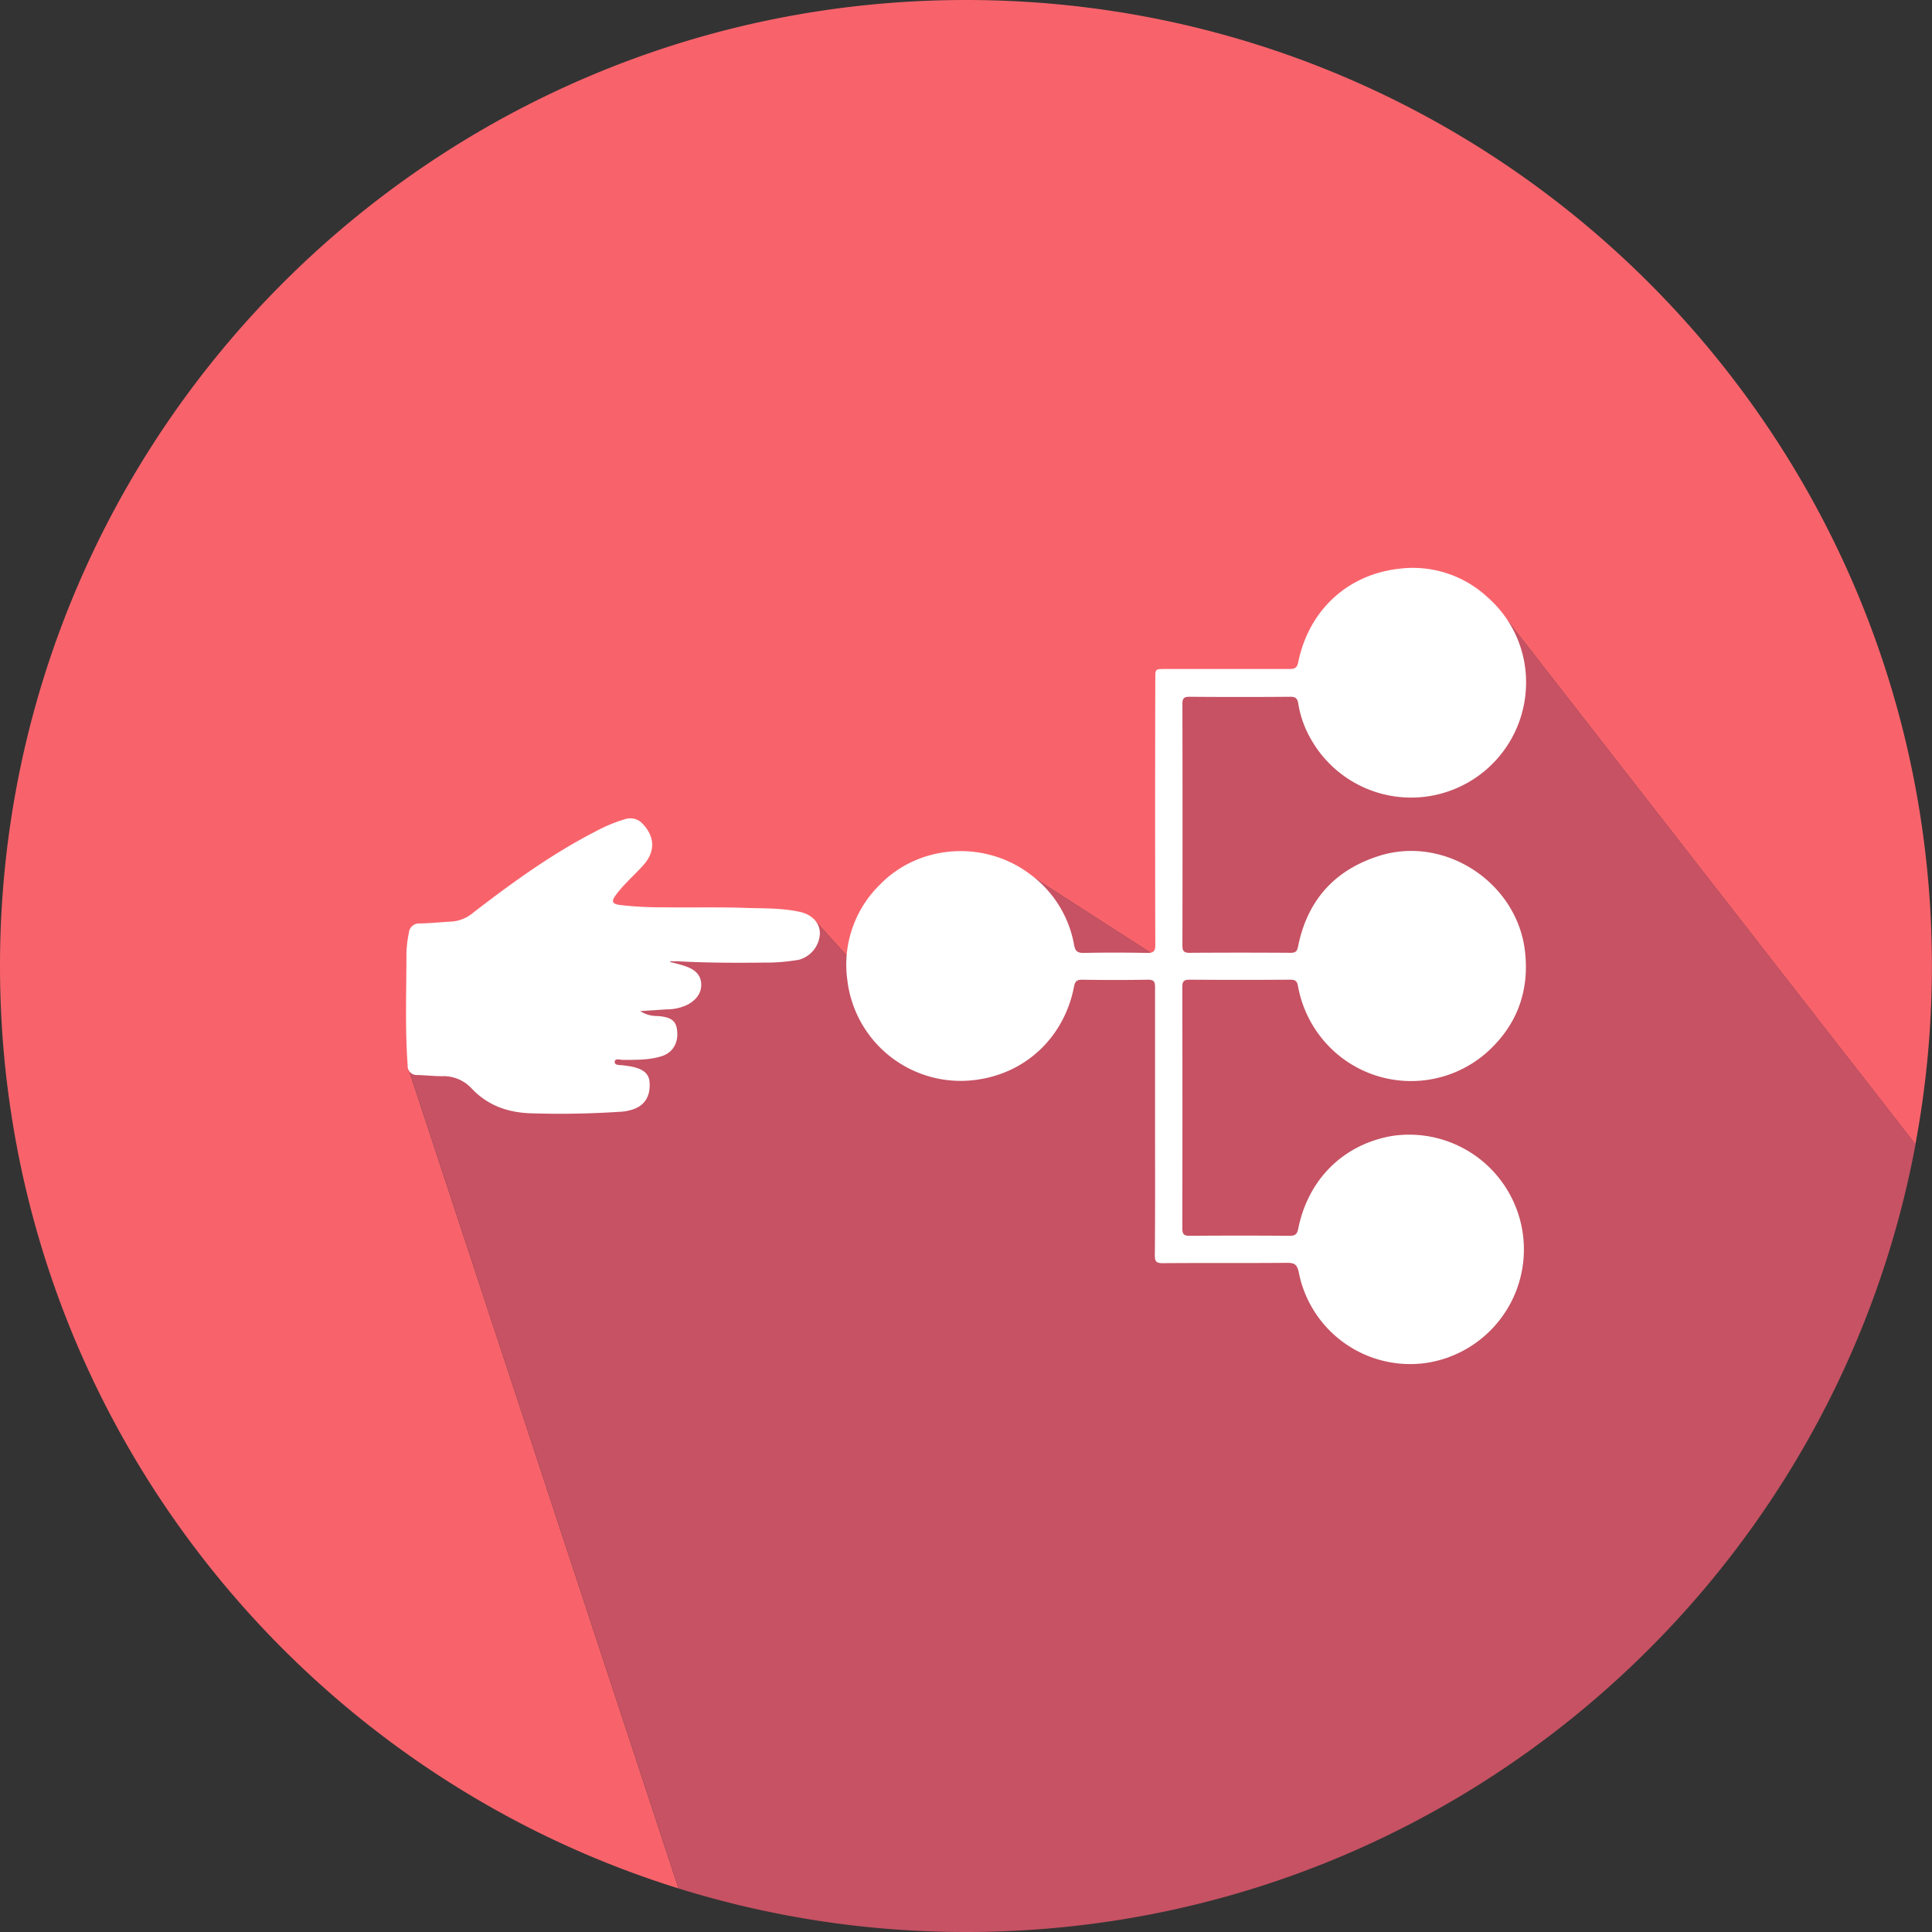
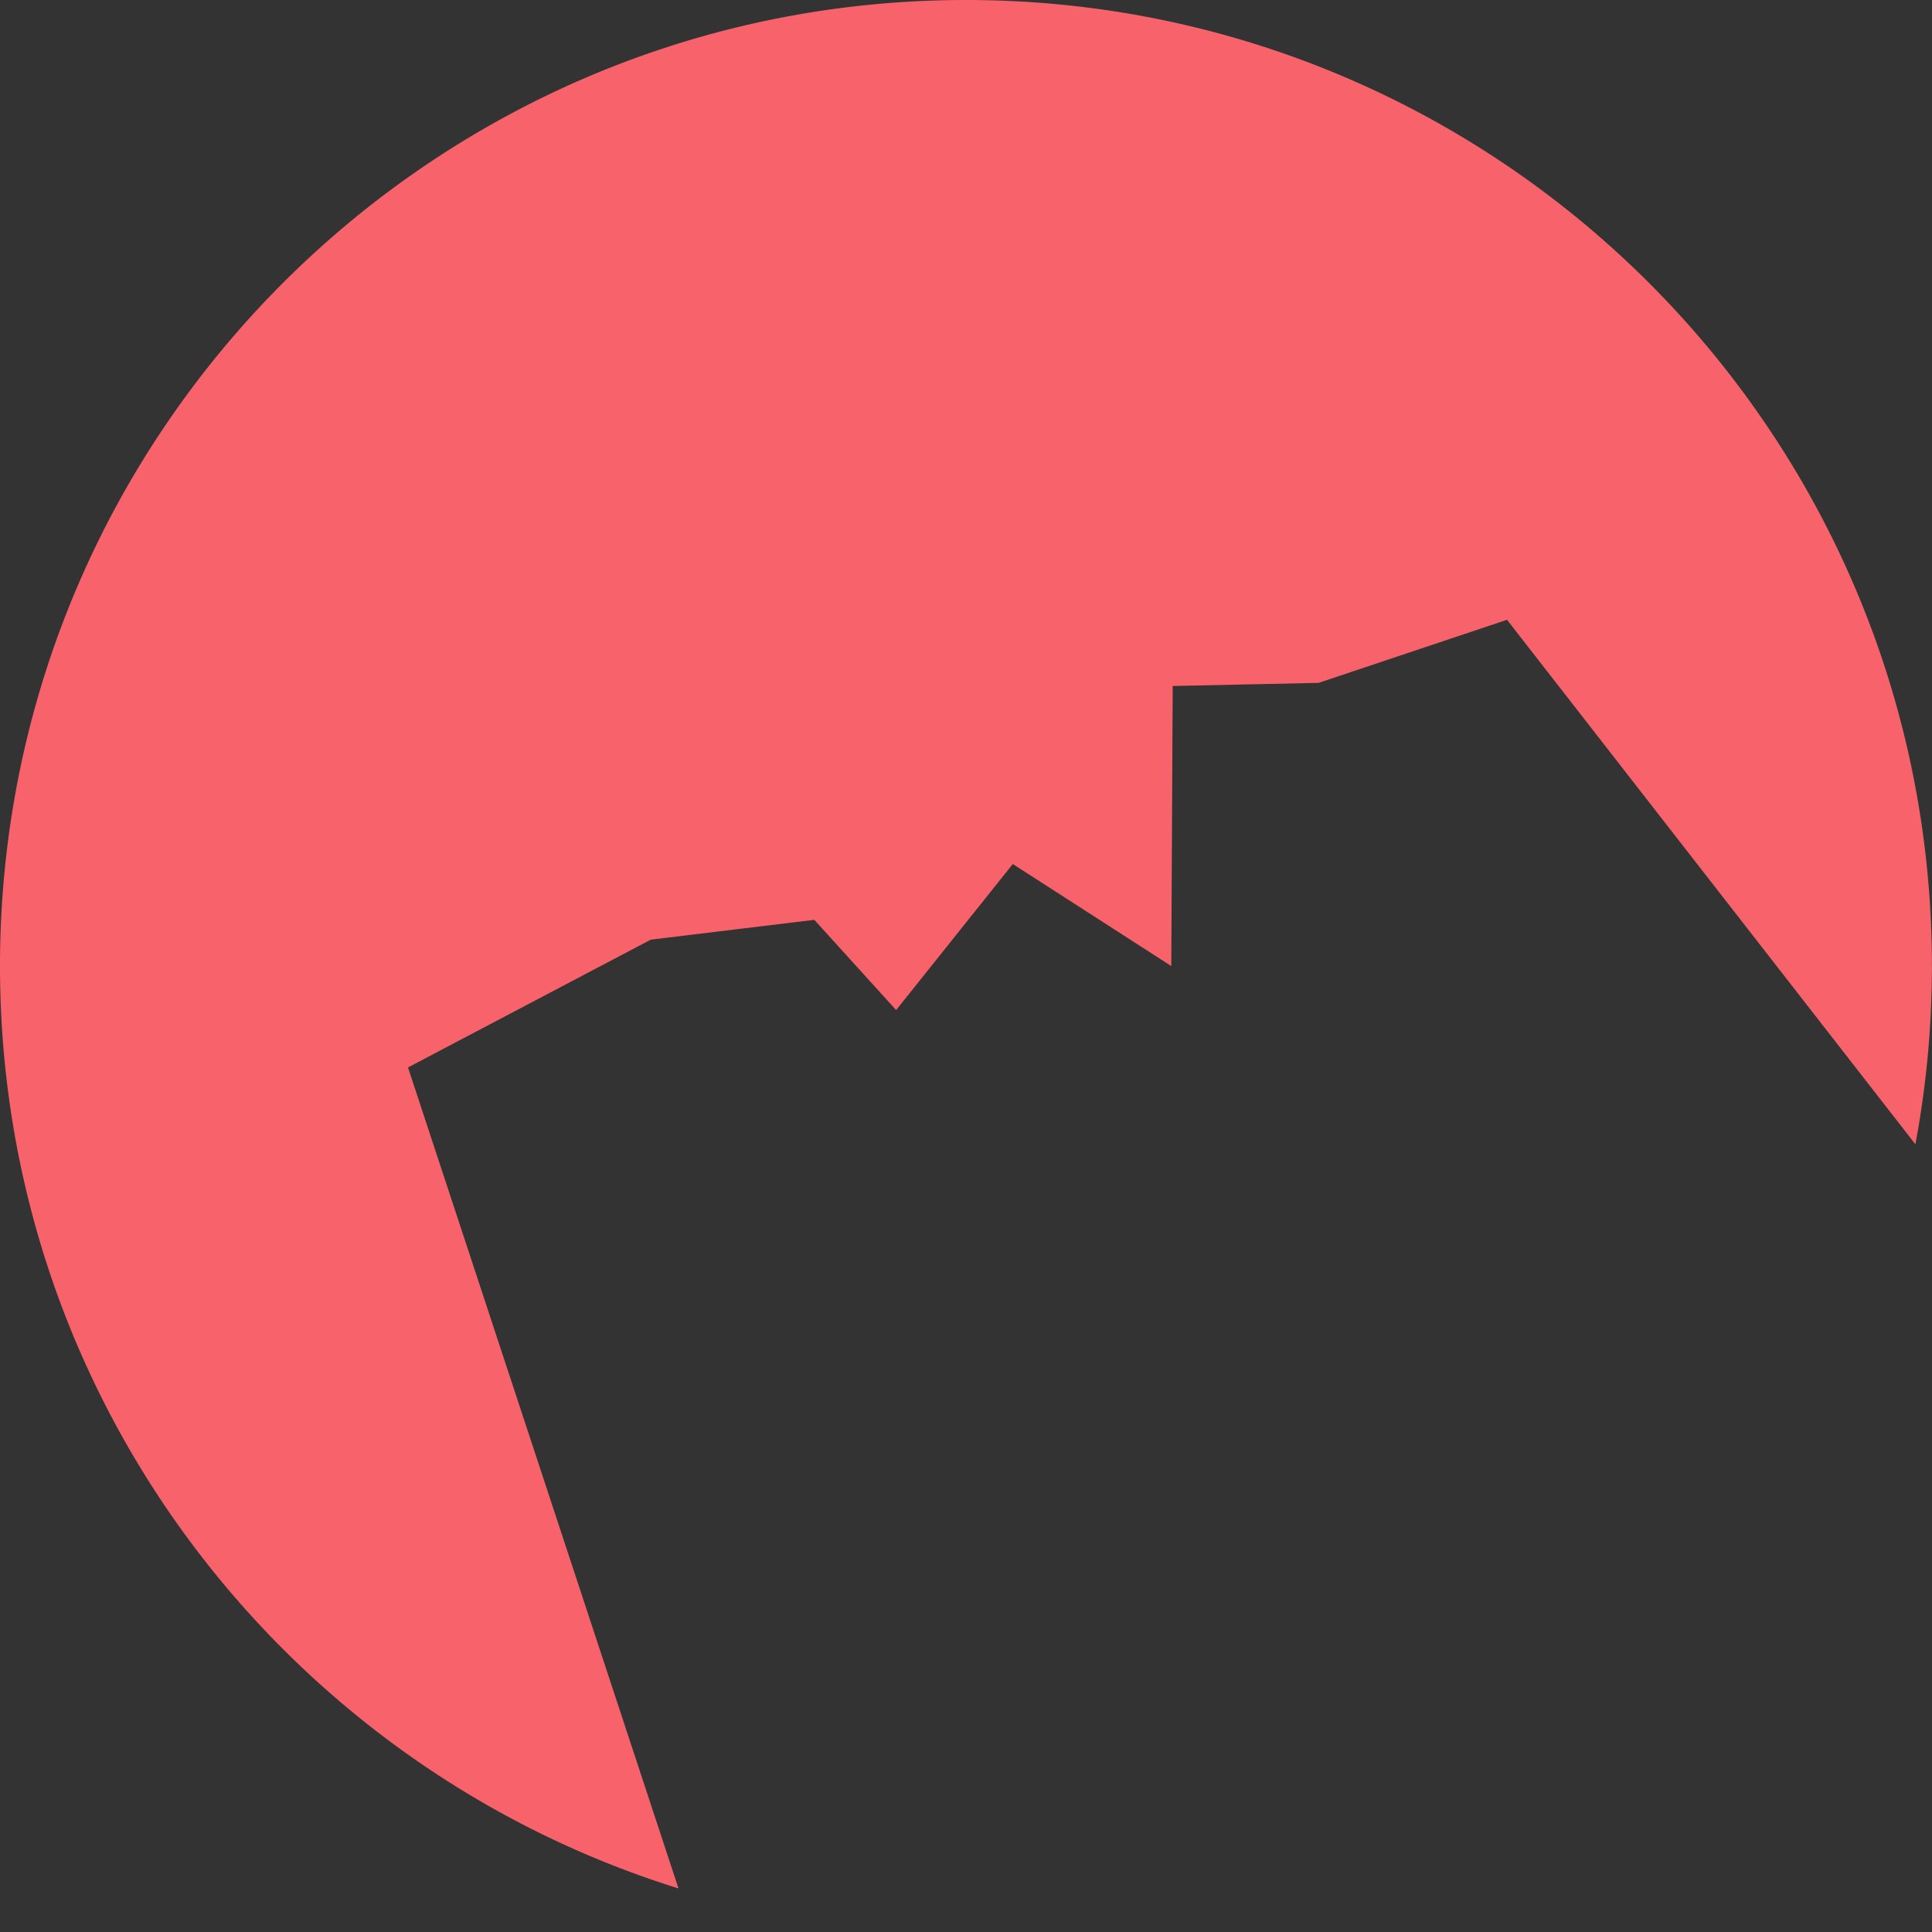
<svg xmlns="http://www.w3.org/2000/svg" id="Layer_1" data-name="Layer 1" viewBox="0 0 1010.28 1010.28">
  <rect x="0" y="0" width="1010.28" height="1010.28" fill="#333333" stroke="none" />
  <defs>
    <style>.cls-1{fill:#f8636b;}.cls-2{fill:#c65263;}.cls-3{fill:#fff;}</style>
  </defs>
  <path class="cls-1" d="M340.29,491.37,425.83,481l42.78,47.18,61-76.37,82.88,53.36.74-146.45,76.28-1.63,98.54-33,213.55,274.28a507.4,507.4,0,0,0,8.63-93.2C1010.28,226.16,784.12,0,505.14,0S0,226.16,0,505.14C0,702.88,113.64,874.05,279.15,957a503.09,503.09,0,0,0,75.65,30.49L213.35,558.19Z" />
-   <path class="cls-2" d="M1001,601.93c.23-1.19.45-2.39.67-3.59L788.1,324.06l-98.54,33-76.28,1.63-.74,146.45-82.88-53.36-61,76.37L425.83,481l-85.54,10.4L213.35,558.19,354.8,987.49a504.48,504.48,0,0,0,150.34,22.79C751,1010.28,955.82,834.6,1001,601.93Z" />
  <g id="Page_02" data-name="Page 02">
-     <path class="cls-3" d="M604,586.2v-70c0-2.92-.68-3.93-3.76-3.89q-17.24.28-34.48,0c-2.82,0-3.67,1.09-4.12,3.56-5,26-24.7,45.28-51.23,48.8a59.7,59.7,0,0,1-67.19-51.11c0-.22-.06-.44-.08-.66a58.55,58.55,0,0,1,16.9-50.22c20.72-21.39,55.2-23.51,79-5.23a58.52,58.52,0,0,1,22.64,36.74c.56,2.91,1.55,4.12,4.8,4.12,11.13-.25,22.27-.23,33.41,0,3.27,0,4.24-.86,4.24-4.12q-.2-69.69,0-139.35c0-5,0-5,5-5h65.38c2.92,0,3.84-1,4.38-3.63,5.48-26.76,25.34-45.61,52.43-48.76A57.32,57.32,0,0,1,778,312.43,58.93,58.93,0,0,1,798,358,60.13,60.13,0,0,1,685.8,387a54.15,54.15,0,0,1-6.91-19.1c-.39-2.51-1.32-3.59-4.12-3.54q-26.41.22-52.8,0c-2.84,0-3.66.82-3.66,3.66q.12,63.21,0,126.43c0,2.72.7,3.81,3.62,3.79q26.6-.19,53.17,0c2.88,0,3.29-1.4,3.73-3.52,4.87-24,19.08-39.77,42.26-47.14,34.6-11,72.47,14.1,76.4,50.24,2.06,18.78-3.19,35.31-16.11,48.75a59.88,59.88,0,0,1-84.65,2.37,60.74,60.74,0,0,1-18-33.33c-.43-2.39-1.27-3.34-3.91-3.31q-26.38.19-52.8,0c-3.11,0-3.76,1-3.76,3.93q.12,63,0,126.06c0,3.29,1,4,4.11,3.93q26.07-.2,52.1,0c2.9,0,3.85-1,4.39-3.65,5.1-25.6,23.32-44.07,49-48.55a60,60,0,1,1,18,118.68,59.38,59.38,0,0,1-66.7-47.34c-.84-4-2.16-5.06-6.17-5-21.68.2-43.35,0-65,.18-3.11,0-4.11-.72-4.11-4C604.1,633.16,604,609.69,604,586.2Z" />
-     <path class="cls-3" d="M350.59,503.11a75,75,0,0,1,7.53,2.05c4.61,1.51,8.38,4.12,8.56,9.43.19,4.86-2.73,8.24-6.83,10.62a24.79,24.79,0,0,1-11.05,2.6l-14,.9a15.72,15.72,0,0,0,8.93,2.58c6.88.47,9.7,2.32,10.29,7.14.93,6.67-2.05,12-8.08,13.89-6.61,2.06-13.45,1.9-20.26,1.9-1.5,0-4.12-1-4.24,1s2.74,1.64,4.47,1.87c1.42.19,2.84.35,4.24.64,6.17,1.21,9.16,3.7,9.51,8.05.55,6.83-2.06,11.67-7.72,14a25,25,0,0,1-8.05,1.61,473.18,473.18,0,0,1-47.34.74c-11.37-.56-21.66-4.18-29.89-12.93a20,20,0,0,0-15.42-6.44c-4.3,0-8.58-.47-12.89-.62a4.75,4.75,0,0,1-5.18-4.29,5.21,5.21,0,0,1,0-.79c-1.4-19.25-.64-38.52-.64-57.78a59,59,0,0,1,1.27-11.39,5.34,5.34,0,0,1,5.67-5h.18c5.62-.1,11.22-.74,16.82-1A19.91,19.91,0,0,0,247.77,477c20.3-15.62,41-30.62,63.91-42.36a79.84,79.84,0,0,1,15.24-6.3,8.72,8.72,0,0,1,9.38,2.72c6.18,6.63,6.34,14.29.33,21.1-4.73,5.37-10.29,10-14.57,15.83-2.45,3.29-2.06,4.65,1.95,5.23a187.83,187.83,0,0,0,23.59,1.23c13.9.19,27.79-.18,41.67.29,9.63.33,19.37,0,28.81,2.06,6.49,1.38,10.6,5.62,10.65,11.22a14.87,14.87,0,0,1-11,13.87,102.54,102.54,0,0,1-18.52,1.48c-15.09.15-30.16.13-45.29-.72h-3.56Z" />
-   </g>
+     </g>
</svg>